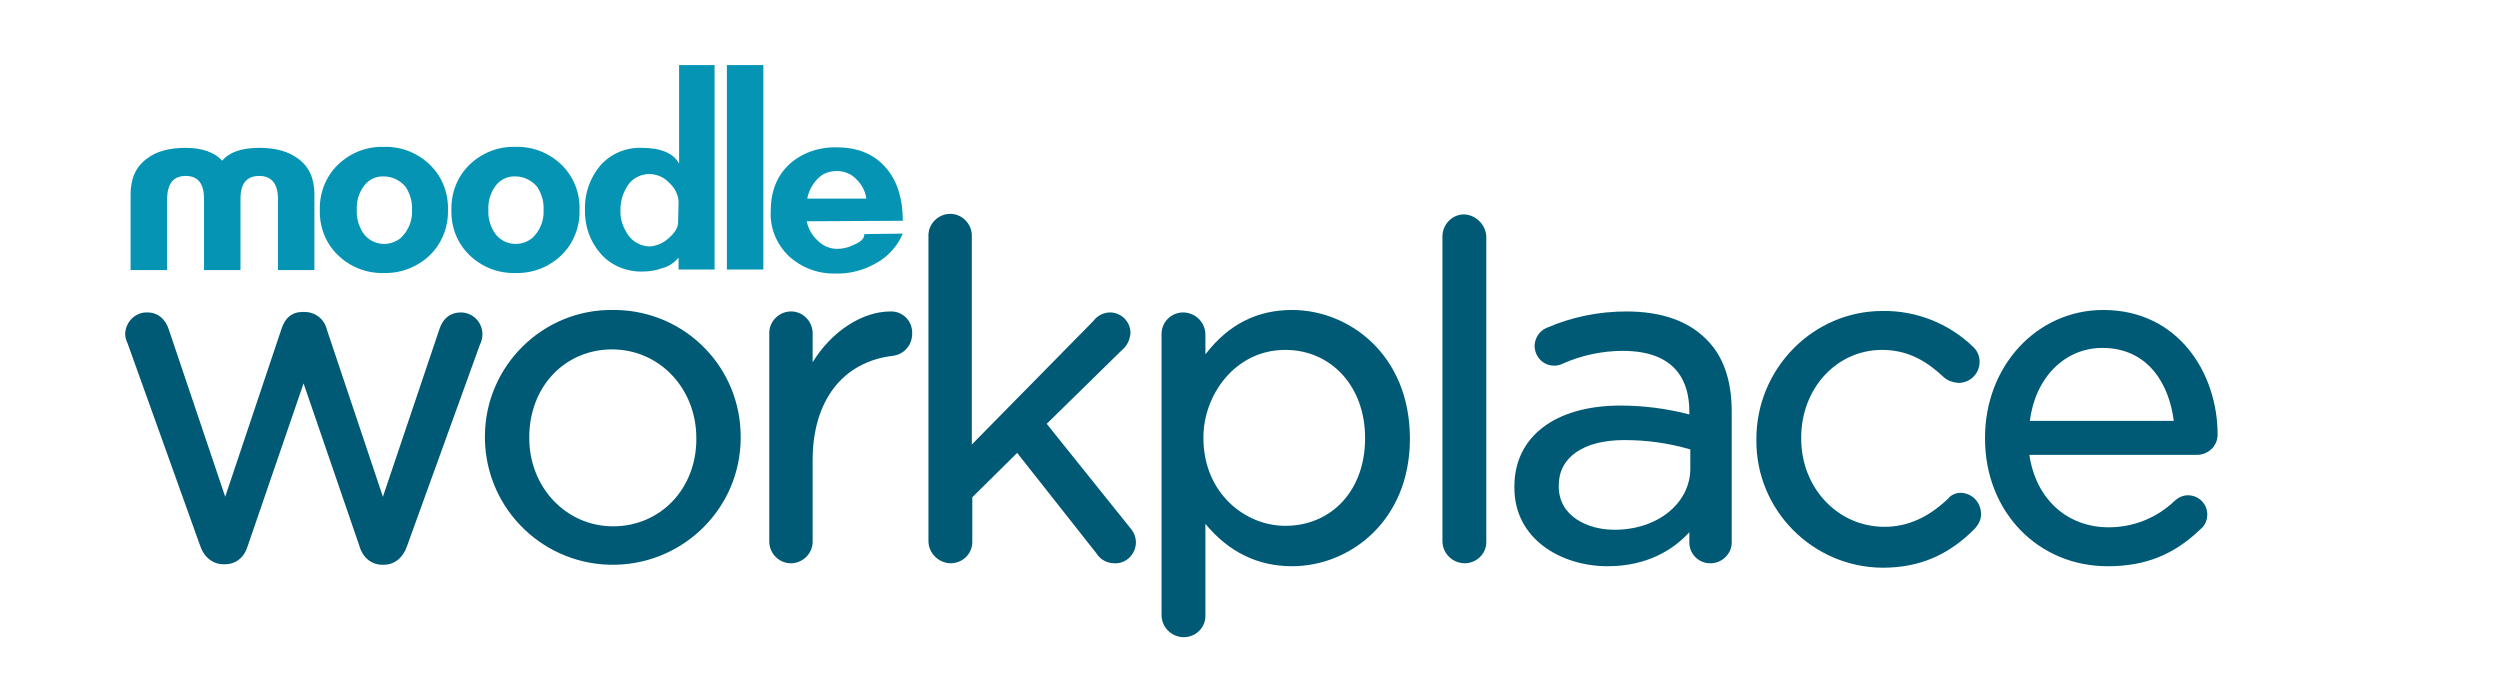
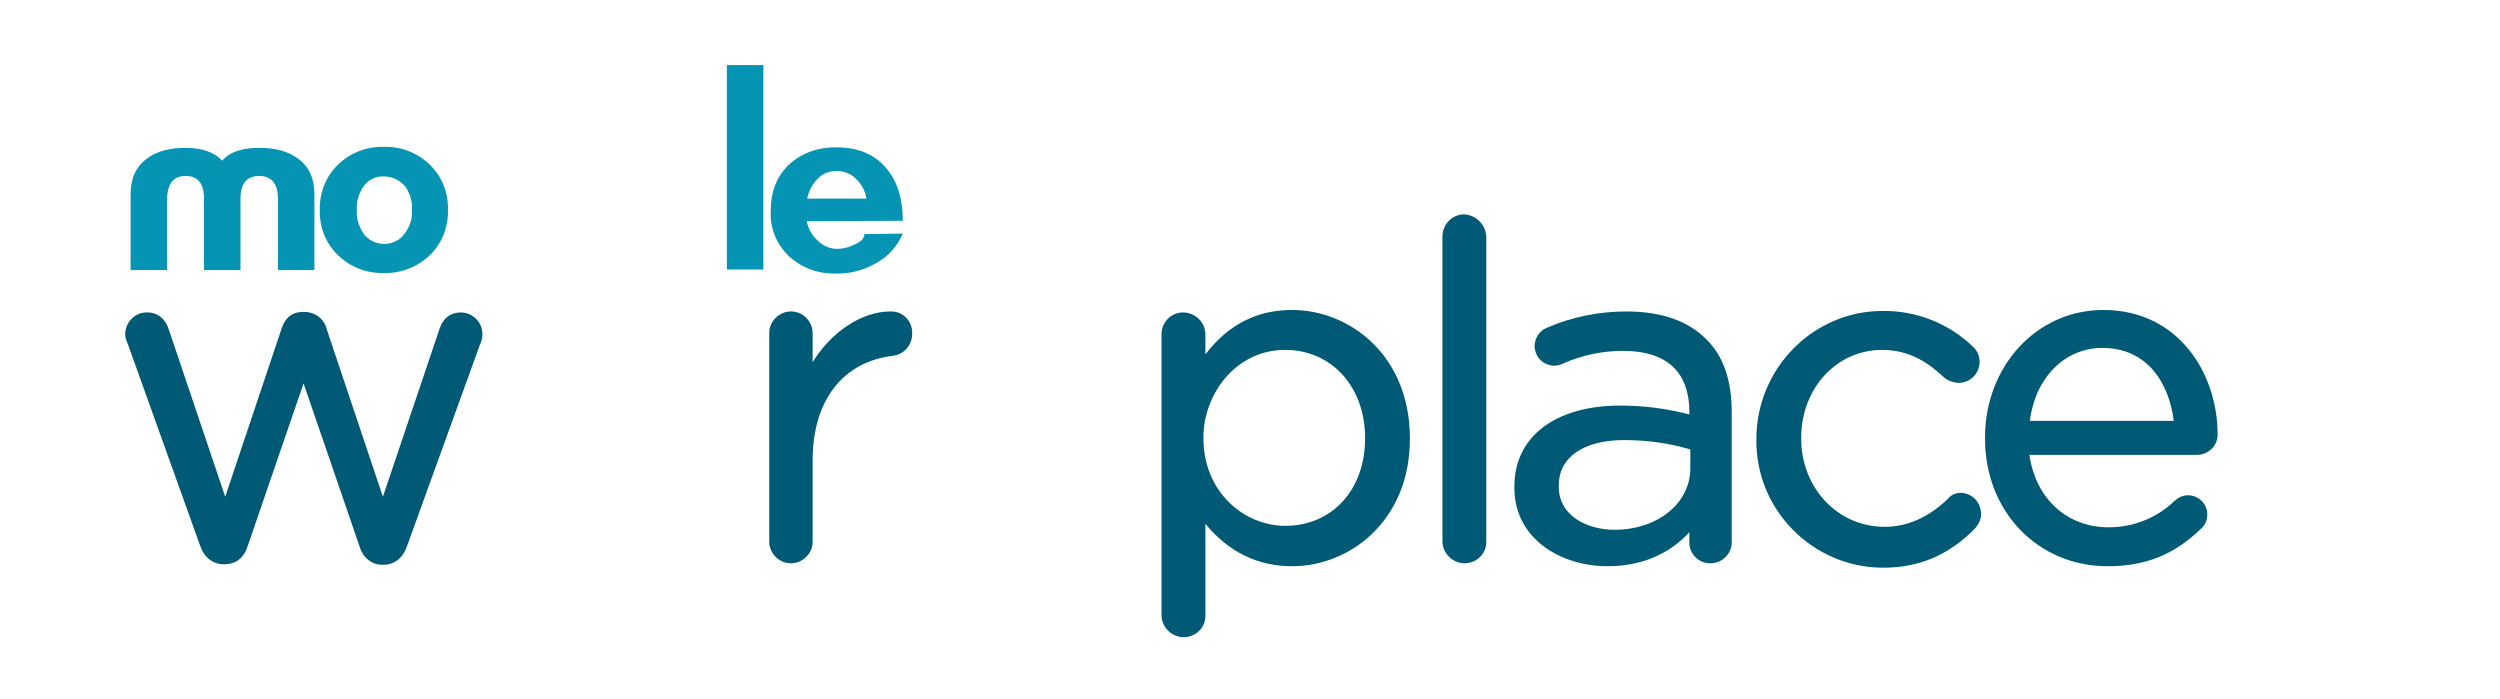
<svg xmlns="http://www.w3.org/2000/svg" version="1.1" id="Layer_1" x="0px" y="0px" viewBox="0 0 507.3 141.9" style="enable-background:new 0 0 507.3 141.9;" xml:space="preserve">
  <style type="text/css">
	.st0{fill:#005A75;}
	.st1{fill:#0694B5;}
</style>
  <g id="Layer_2_00000155855734517234884920000005273898679516792497_">
    <g id="Layer_1-2">
      <path class="st0" d="M93.5,63.4c-2.1,0-3.6,1.2-4.3,3.3l-11.5,34.1l-11.4-34c-0.5-2.1-2.4-3.5-4.5-3.5h-0.4    c-2.1,0-3.6,1.2-4.3,3.5l-11.4,34L34.3,67c-0.7-2.3-2.3-3.6-4.4-3.6c-2.4-0.1-4.4,1.9-4.5,4.3c0,0.7,0.2,1.4,0.5,2l14.7,41    c0.8,2.4,2.6,3.8,4.8,3.8h0.2c2.3,0,4-1.4,4.7-3.8l11.3-32.9l11.3,32.9c0.7,2.5,2.5,3.9,4.7,3.9h0.3c2.1,0,3.9-1.4,4.7-3.8    l14.8-40.9l0.1-0.2c0.3-0.7,0.4-1.3,0.4-2C97.8,65.2,95.8,63.4,93.5,63.4z" />
-       <path class="st0" d="M124.4,62.9c-14.2-0.2-25.9,11.3-26,25.5c0,0.2,0,0.4,0,0.6v0.2c0.3,14.4,12.2,25.7,26.5,25.4    c14-0.3,25.3-11.6,25.4-25.6v-0.2c0.1-14.2-11.2-25.7-25.4-25.9C124.7,62.9,124.5,62.9,124.4,62.9z M124.4,106.8    c-9.5,0-17-7.9-17-17.9v-0.2c0-10.2,7.2-17.8,16.8-17.8s17.1,7.9,17.1,18v0.2C141.3,99.2,134,106.8,124.4,106.8z" />
      <path class="st0" d="M180.7,63.2c-5.8,0-12,4.1-15.8,10.3v-5.7c0.1-2.4-1.8-4.5-4.2-4.6c-2.4-0.1-4.5,1.8-4.6,4.2    c0,0.1,0,0.3,0,0.4v41.9c-0.1,2.4,1.8,4.5,4.2,4.6c2.4,0.1,4.5-1.8,4.6-4.2c0-0.1,0-0.3,0-0.4V93.4c0-12.1,6.1-20,16.3-21.2    c2.3-0.3,3.9-2.2,3.9-4.5c0.1-2.4-1.7-4.4-4.1-4.5C180.9,63.2,180.8,63.2,180.7,63.2z" />
-       <path class="st0" d="M212.4,86l15.3-15c1-0.8,1.6-2.1,1.7-3.4c0-2.3-1.8-4.1-4-4.2c0,0-0.1,0-0.1,0c-1.3,0-2.6,0.6-3.4,1.7    l-24.7,25.1V48c0.1-2.4-1.8-4.5-4.2-4.6c-2.4-0.1-4.5,1.8-4.6,4.2c0,0.1,0,0.3,0,0.4v61.8c0,2.4,2,4.4,4.4,4.5c0,0,0.1,0,0.1,0    c2.4,0,4.4-1.9,4.4-4.3c0-0.1,0-0.1,0-0.2v-8.9l9.1-9l16.1,20.4c0.8,1.3,2.2,2,3.7,2c2.3,0.1,4.2-1.8,4.3-4.1c0,0,0-0.1,0-0.1    c0-1.1-0.4-2.1-1.1-2.9L212.4,86z" />
      <path class="st0" d="M262.2,62.9c-7.1,0-12.9,2.9-17.6,9v-4c0-2.4-1.9-4.4-4.4-4.5c0,0-0.1,0-0.1,0c-2.4,0-4.4,1.9-4.4,4.4    c0,0,0,0.1,0,0.1v56.9c0,2.4,1.9,4.4,4.4,4.5c0,0,0.1,0,0.1,0c2.4,0,4.4-1.9,4.4-4.3c0-0.1,0-0.1,0-0.2v-18.5    c4.7,5.7,10.6,8.6,17.6,8.6c11.6,0,23.9-9.1,23.9-25.9v-0.2C286,71.9,273.7,62.9,262.2,62.9z M260.8,71c9.4,0,16.2,7.5,16.2,17.8    V89c0,10.4-6.7,17.7-16.2,17.7c-8.2,0-16.6-6.7-16.6-17.8v-0.2C244.2,80.2,250.6,71,260.8,71z" />
      <path class="st0" d="M297.1,43.5c-2.4,0-4.4,2-4.4,4.5c0,0,0,0,0,0v61.8c0,2.4,1.9,4.4,4.4,4.5c0,0,0.1,0,0.1,0    c2.4,0,4.4-1.9,4.4-4.3c0-0.1,0-0.1,0-0.2V48C301.5,45.6,299.5,43.6,297.1,43.5z" />
      <path class="st0" d="M330,63.2c-5.5,0-11,1.1-16.1,3.3c-1.5,0.6-2.5,2.1-2.5,3.8c0.1,2.2,1.8,3.9,4,3.9c0.6,0,1.1-0.1,1.7-0.4    c3.8-1.7,8-2.6,12.2-2.6c11.2,0,13.5,6.7,13.5,12.3v0.6c-4.6-1.2-9.3-1.8-14-1.8c-13.2,0-21.5,6.3-21.5,16.4V99    c0,10.4,9.5,15.9,18.9,15.9c8.1,0,13.4-3.4,16.6-6.9v2.1c0,2.3,1.9,4.2,4.2,4.2c0,0,0.1,0,0.1,0c2.3,0,4.3-1.9,4.3-4.2    c0-0.1,0-0.1,0-0.2V83.5c0-6.3-1.7-11.3-5.2-14.7C342.5,65.1,337.1,63.2,330,63.2z M327.6,107.5c-5.4,0-11.3-2.7-11.3-8.8v-0.2    c0-5.7,5-9.2,13.3-9.2c4.5,0,9,0.6,13.4,1.9v4C342.9,102.2,336.3,107.5,327.6,107.5L327.6,107.5z" />
      <path class="st0" d="M397.9,100c-1,0-2,0.4-2.6,1.2c-4,3.8-8.2,5.7-12.9,5.7c-9.5,0-16.9-7.9-16.9-17.9v-0.2    c0-10,7.2-17.8,16.4-17.8c5.7,0,9.5,2.7,12.6,5.6c0.8,0.7,1.8,1,2.9,1.1c2.4,0,4.3-1.9,4.3-4.3l0,0c0-1.2-0.5-2.3-1.4-3.1    c-4.9-4.7-11.5-7.3-18.3-7.2c-14.1,0-25.6,11.7-25.6,26v0.2c-0.1,14.2,11.4,25.8,25.6,25.9c7.4,0,13.4-2.5,18.8-8    c0.7-0.8,1.2-1.8,1.2-2.8C402,101.9,400.2,100.1,397.9,100z" />
      <path class="st0" d="M450,88.2c0-12.5-8-25.3-23.2-25.3c-13.5,0-24,11.4-24,25.9V89c0,14.8,10.7,25.9,24.9,25.9    c7.6,0,13.4-2.3,18.8-7.5c0.9-0.7,1.4-1.8,1.4-3c0-2.2-1.8-3.9-3.9-3.9c-1,0-1.9,0.4-2.7,1.1c-3.6,3.5-8.4,5.4-13.4,5.4    c-8.5,0-14.8-5.8-16.1-14.7h34C448.1,92.3,450,90.5,450,88.2C450,88.2,450,88.2,450,88.2z M426.6,70.6c9.4,0,13.6,7.5,14.5,14.8    h-29.2C413,76.6,419,70.6,426.6,70.6L426.6,70.6z" />
      <path class="st1" d="M163.7,44.9c0.3,1.5,1.1,2.9,2.2,3.9c1.1,1.1,2.5,1.7,4,1.7c1.2,0,2.3-0.3,3.3-0.8c1.5-0.6,2.2-1.3,2.2-2.2    l7.8-0.1c-1.1,2.6-3.1,4.8-5.6,6.1c-2.5,1.4-5.3,2.1-8.1,2c-3.5,0.1-6.9-1.2-9.4-3.5c-2.5-2.4-3.9-5.7-3.7-9.2    c0-3.9,1.2-7,3.7-9.4c2.6-2.4,6.1-3.6,9.7-3.5c4.3,0,7.7,1.4,10.1,4.3c2.2,2.6,3.3,6.2,3.3,10.6L163.7,44.9z M175.8,40.3    c-0.2-1.5-0.9-2.8-2-3.9c-1-1.1-2.5-1.7-4-1.7c-1.5,0-2.9,0.5-3.9,1.6c-1.1,1.1-1.8,2.5-2.1,4L175.8,40.3z" />
      <path class="st1" d="M147.5,54.7V13.2h7.4v41.5H147.5z" />
-       <path class="st1" d="M137.7,54.7v-2.4c-0.9,1-2,1.8-3.3,2.1c-1.3,0.5-2.7,0.7-4,0.7c-3.2,0.1-6.4-1.2-8.5-3.6    c-2.2-2.5-3.3-5.7-3.2-9c-0.1-3.2,1-6.4,3.1-8.9c2.1-2.4,5.2-3.7,8.4-3.6c3.9,0,6.5,1.1,7.6,3.2v-20h7.2v41.5H137.7z M137.7,40.9    c-0.1-1.5-0.8-2.8-1.9-3.8c-1-1.1-2.4-1.7-3.9-1.8c-1.8,0-3.5,0.8-4.5,2.3c-1,1.5-1.5,3.2-1.5,5c-0.1,1.8,0.5,3.5,1.5,5    c1,1.5,2.7,2.4,4.5,2.4c1.4-0.1,2.7-0.7,3.7-1.6c1.3-1.1,2-2.2,2-3.3L137.7,40.9z" />
-       <path class="st1" d="M104.6,55.4c-3.5,0.1-6.8-1.2-9.3-3.6c-2.5-2.4-3.8-5.7-3.7-9.2c-0.1-3.4,1.2-6.8,3.7-9.2    c2.5-2.4,5.8-3.7,9.3-3.6c3.5-0.1,6.8,1.2,9.3,3.6c2.5,2.4,3.8,5.7,3.7,9.2c0.1,3.4-1.2,6.8-3.7,9.2    C111.4,54.2,108.1,55.5,104.6,55.4z M104.6,35.8c-1.6-0.1-3.2,0.7-4.1,2c-1,1.4-1.5,3.1-1.4,4.8c-0.1,1.7,0.4,3.3,1.3,4.7    c1.6,2.3,4.8,2.9,7.2,1.3c0.5-0.3,0.9-0.8,1.3-1.3c1-1.4,1.5-3,1.4-4.7c0.1-1.7-0.4-3.3-1.3-4.7C107.9,36.6,106.3,35.8,104.6,35.8    z" />
      <path class="st1" d="M77.9,55.4c-3.5,0.1-6.8-1.2-9.3-3.6c-2.5-2.4-3.8-5.7-3.7-9.2c-0.1-3.4,1.2-6.8,3.7-9.2    c2.5-2.4,5.8-3.7,9.3-3.6c3.5-0.1,6.8,1.2,9.3,3.6c2.5,2.4,3.8,5.7,3.7,9.2c0.1,3.4-1.2,6.8-3.7,9.2    C84.7,54.2,81.3,55.5,77.9,55.4z M77.9,35.8c-1.6-0.1-3.2,0.7-4.1,2c-1,1.4-1.5,3.1-1.4,4.8c-0.1,1.7,0.4,3.3,1.3,4.7    c1.6,2.3,4.8,2.9,7.2,1.3c0.5-0.3,0.9-0.8,1.3-1.3c1-1.4,1.5-3,1.4-4.7c0.1-1.7-0.4-3.3-1.3-4.7C81.2,36.6,79.6,35.8,77.9,35.8z" />
      <path class="st1" d="M56.4,54.8V40.3c0-3-1.3-4.6-3.8-4.6s-3.8,1.5-3.8,4.6v14.5h-7.4V40.3c0-3-1.2-4.6-3.7-4.6s-3.7,1.5-3.8,4.6    v14.5h-7.4V39.4c0-3.2,1.1-5.6,3.3-7.2c1.9-1.5,4.6-2.2,7.9-2.2s5.8,0.9,7.4,2.6c1.4-1.7,3.9-2.6,7.5-2.6c3.3,0,5.9,0.7,7.9,2.2    c2.2,1.6,3.3,4,3.3,7.2v15.4H56.4z" />
    </g>
  </g>
</svg>